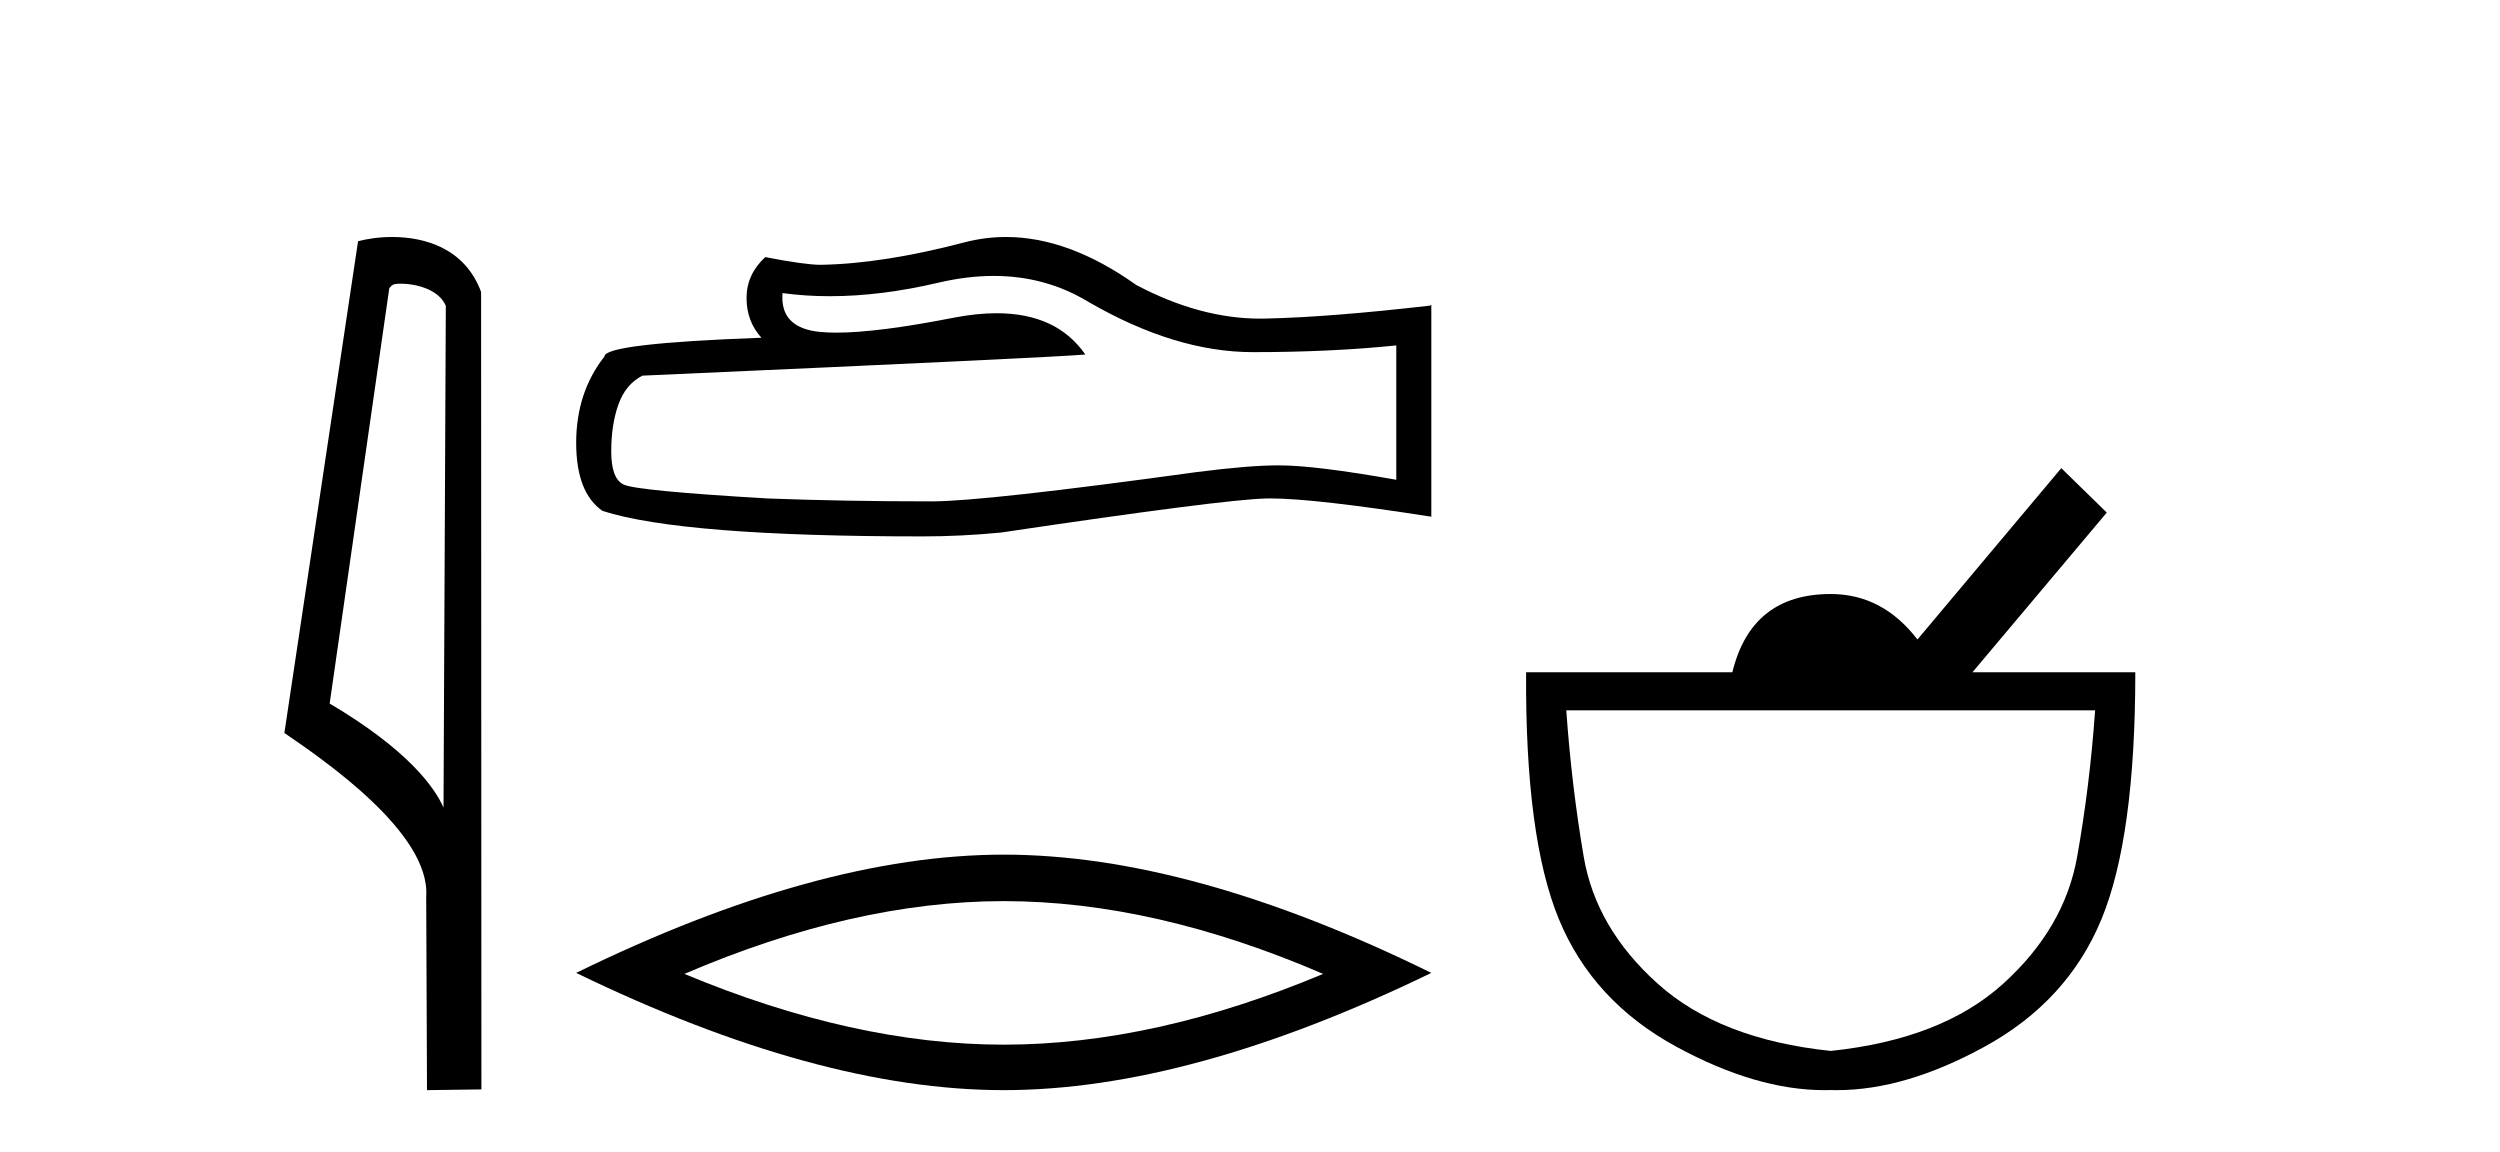
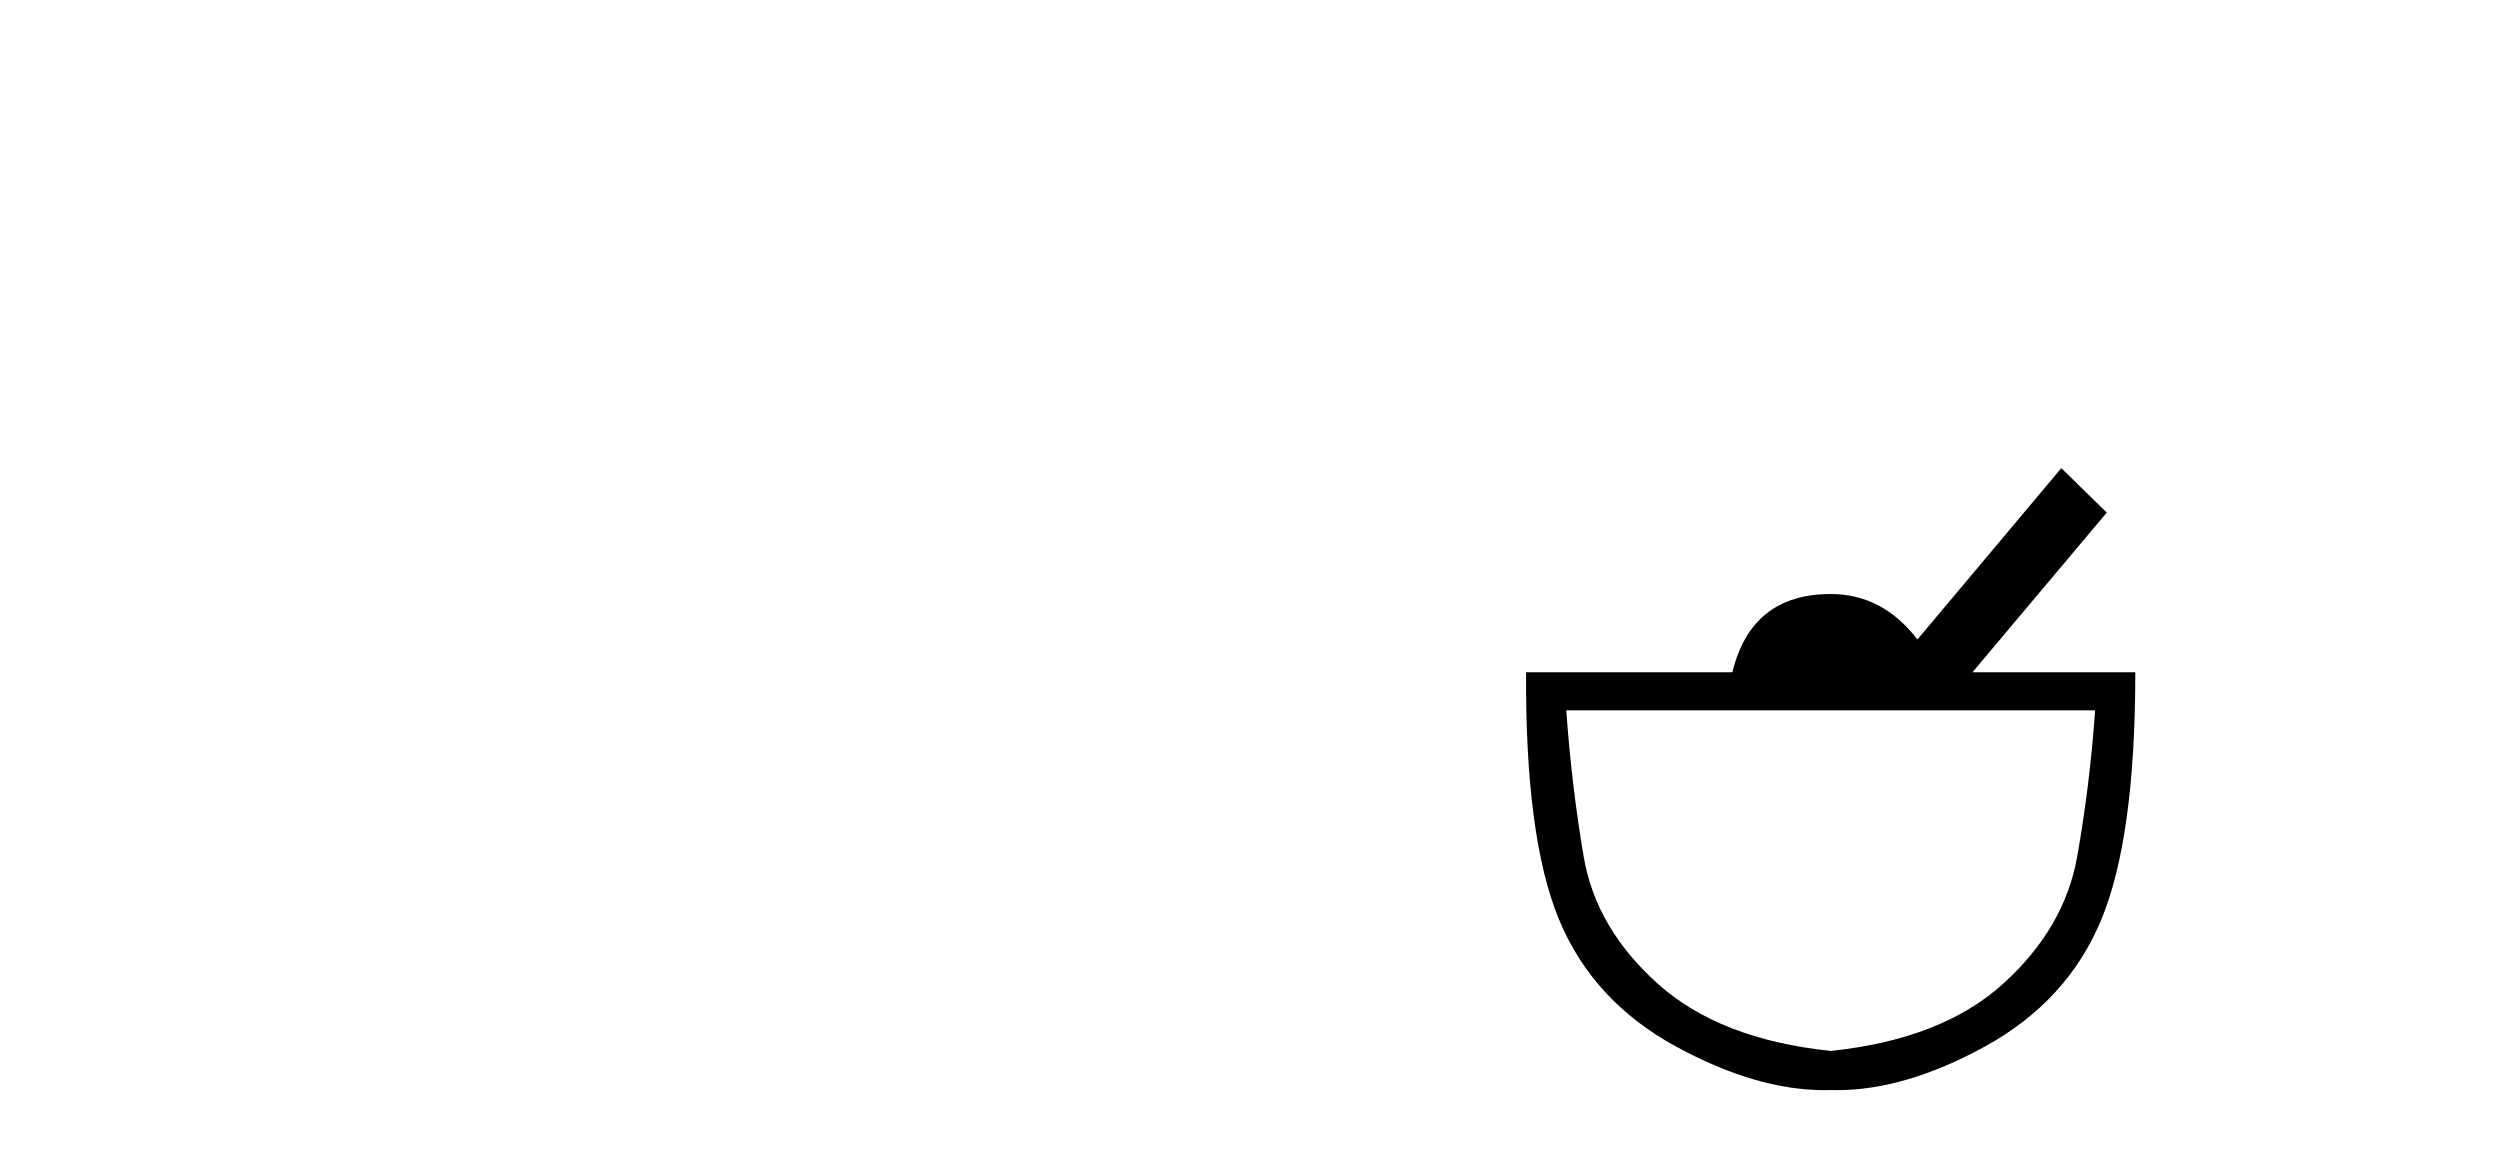
<svg xmlns="http://www.w3.org/2000/svg" width="89.0" height="41.0">
-   <path d="M 14.259 10.1 C 14.884 10.1 15.648 10.34 15.871 10.89 L 15.789 28.751 L 15.789 28.751 C 15.473 28.034 14.531 26.699 11.736 25.046 L 13.858 10.263 C 13.958 10.157 13.955 10.1 14.259 10.1 ZM 15.789 28.751 L 15.789 28.751 C 15.789 28.751 15.789 28.751 15.789 28.751 L 15.789 28.751 L 15.789 28.751 ZM 13.962 8.437 C 13.484 8.437 13.053 8.505 12.747 8.588 L 10.124 26.094 C 11.512 27.044 15.325 29.648 15.173 31.91 L 15.201 38.809 L 17.138 38.783 L 17.127 10.393 C 16.551 8.837 15.12 8.437 13.962 8.437 Z" style="fill:#000000;stroke:none" />
-   <path d="M 35.377 9.823 Q 37.22 9.823 38.74 10.742 Q 41.832 12.536 44.6 12.536 Q 47.384 12.536 49.708 12.297 L 49.708 17.08 Q 46.82 16.567 45.539 16.567 L 45.505 16.567 Q 44.463 16.567 42.601 16.806 Q 35.033 17.849 33.171 17.849 Q 30.079 17.849 27.346 17.746 Q 22.665 17.473 22.204 17.251 Q 21.76 17.046 21.76 16.072 Q 21.76 15.115 22.016 14.398 Q 22.272 13.68 22.87 13.373 Q 37.493 12.724 38.638 12.621 Q 37.619 11.151 35.48 11.151 Q 34.786 11.151 33.974 11.306 Q 31.25 11.842 29.774 11.842 Q 29.463 11.842 29.208 11.818 Q 27.756 11.682 27.858 10.434 L 27.858 10.434 Q 28.674 10.545 29.543 10.545 Q 31.367 10.545 33.427 10.059 Q 34.443 9.823 35.377 9.823 ZM 35.812 8.437 Q 35.072 8.437 34.35 8.624 Q 31.429 9.392 29.208 9.427 Q 28.661 9.427 27.243 9.153 Q 26.577 9.768 26.577 10.605 Q 26.577 11.442 27.107 12.023 Q 21.52 12.228 21.52 12.689 Q 20.512 13.971 20.512 15.764 Q 20.512 17.541 21.452 18.19 Q 24.288 19.096 32.846 19.096 Q 34.213 19.096 35.631 18.959 Q 43.558 17.78 45.078 17.746 Q 45.15 17.744 45.228 17.744 Q 46.79 17.744 50.955 18.395 L 50.955 10.844 L 50.92 10.879 Q 47.35 11.289 45.095 11.34 Q 44.979 11.343 44.863 11.343 Q 42.717 11.343 40.448 10.144 Q 38.048 8.437 35.812 8.437 Z" style="fill:#000000;stroke:none" />
-   <path d="M 35.734 32.08 Q 41.095 32.08 47.104 34.671 Q 41.095 37.19 35.734 37.19 Q 30.408 37.19 24.363 34.671 Q 30.408 32.08 35.734 32.08 ZM 35.734 30.425 Q 29.113 30.425 20.512 34.635 Q 29.113 38.809 35.734 38.809 Q 42.355 38.809 50.955 34.635 Q 42.39 30.425 35.734 30.425 Z" style="fill:#000000;stroke:none" />
  <path d="M 74.586 25.289 Q 74.398 27.962 73.946 30.504 Q 73.495 33.045 71.311 35.022 Q 69.127 36.999 65.173 37.413 Q 61.22 36.999 59.017 35.022 Q 56.814 33.045 56.381 30.504 Q 55.948 27.962 55.76 25.289 ZM 73.382 16.666 L 68.261 22.766 Q 67.018 21.147 65.173 21.147 Q 62.349 21.147 61.672 23.933 L 54.329 23.933 Q 54.292 29.807 55.497 32.725 Q 56.701 35.643 59.676 37.262 Q 62.518 38.809 64.948 38.809 Q 65.061 38.809 65.173 38.806 Q 65.285 38.809 65.398 38.809 Q 67.827 38.809 70.652 37.262 Q 73.607 35.643 74.812 32.725 Q 76.017 29.807 76.017 23.933 L 70.219 23.933 L 75.001 18.248 L 73.382 16.666 Z" style="fill:#000000;stroke:none" />
</svg>